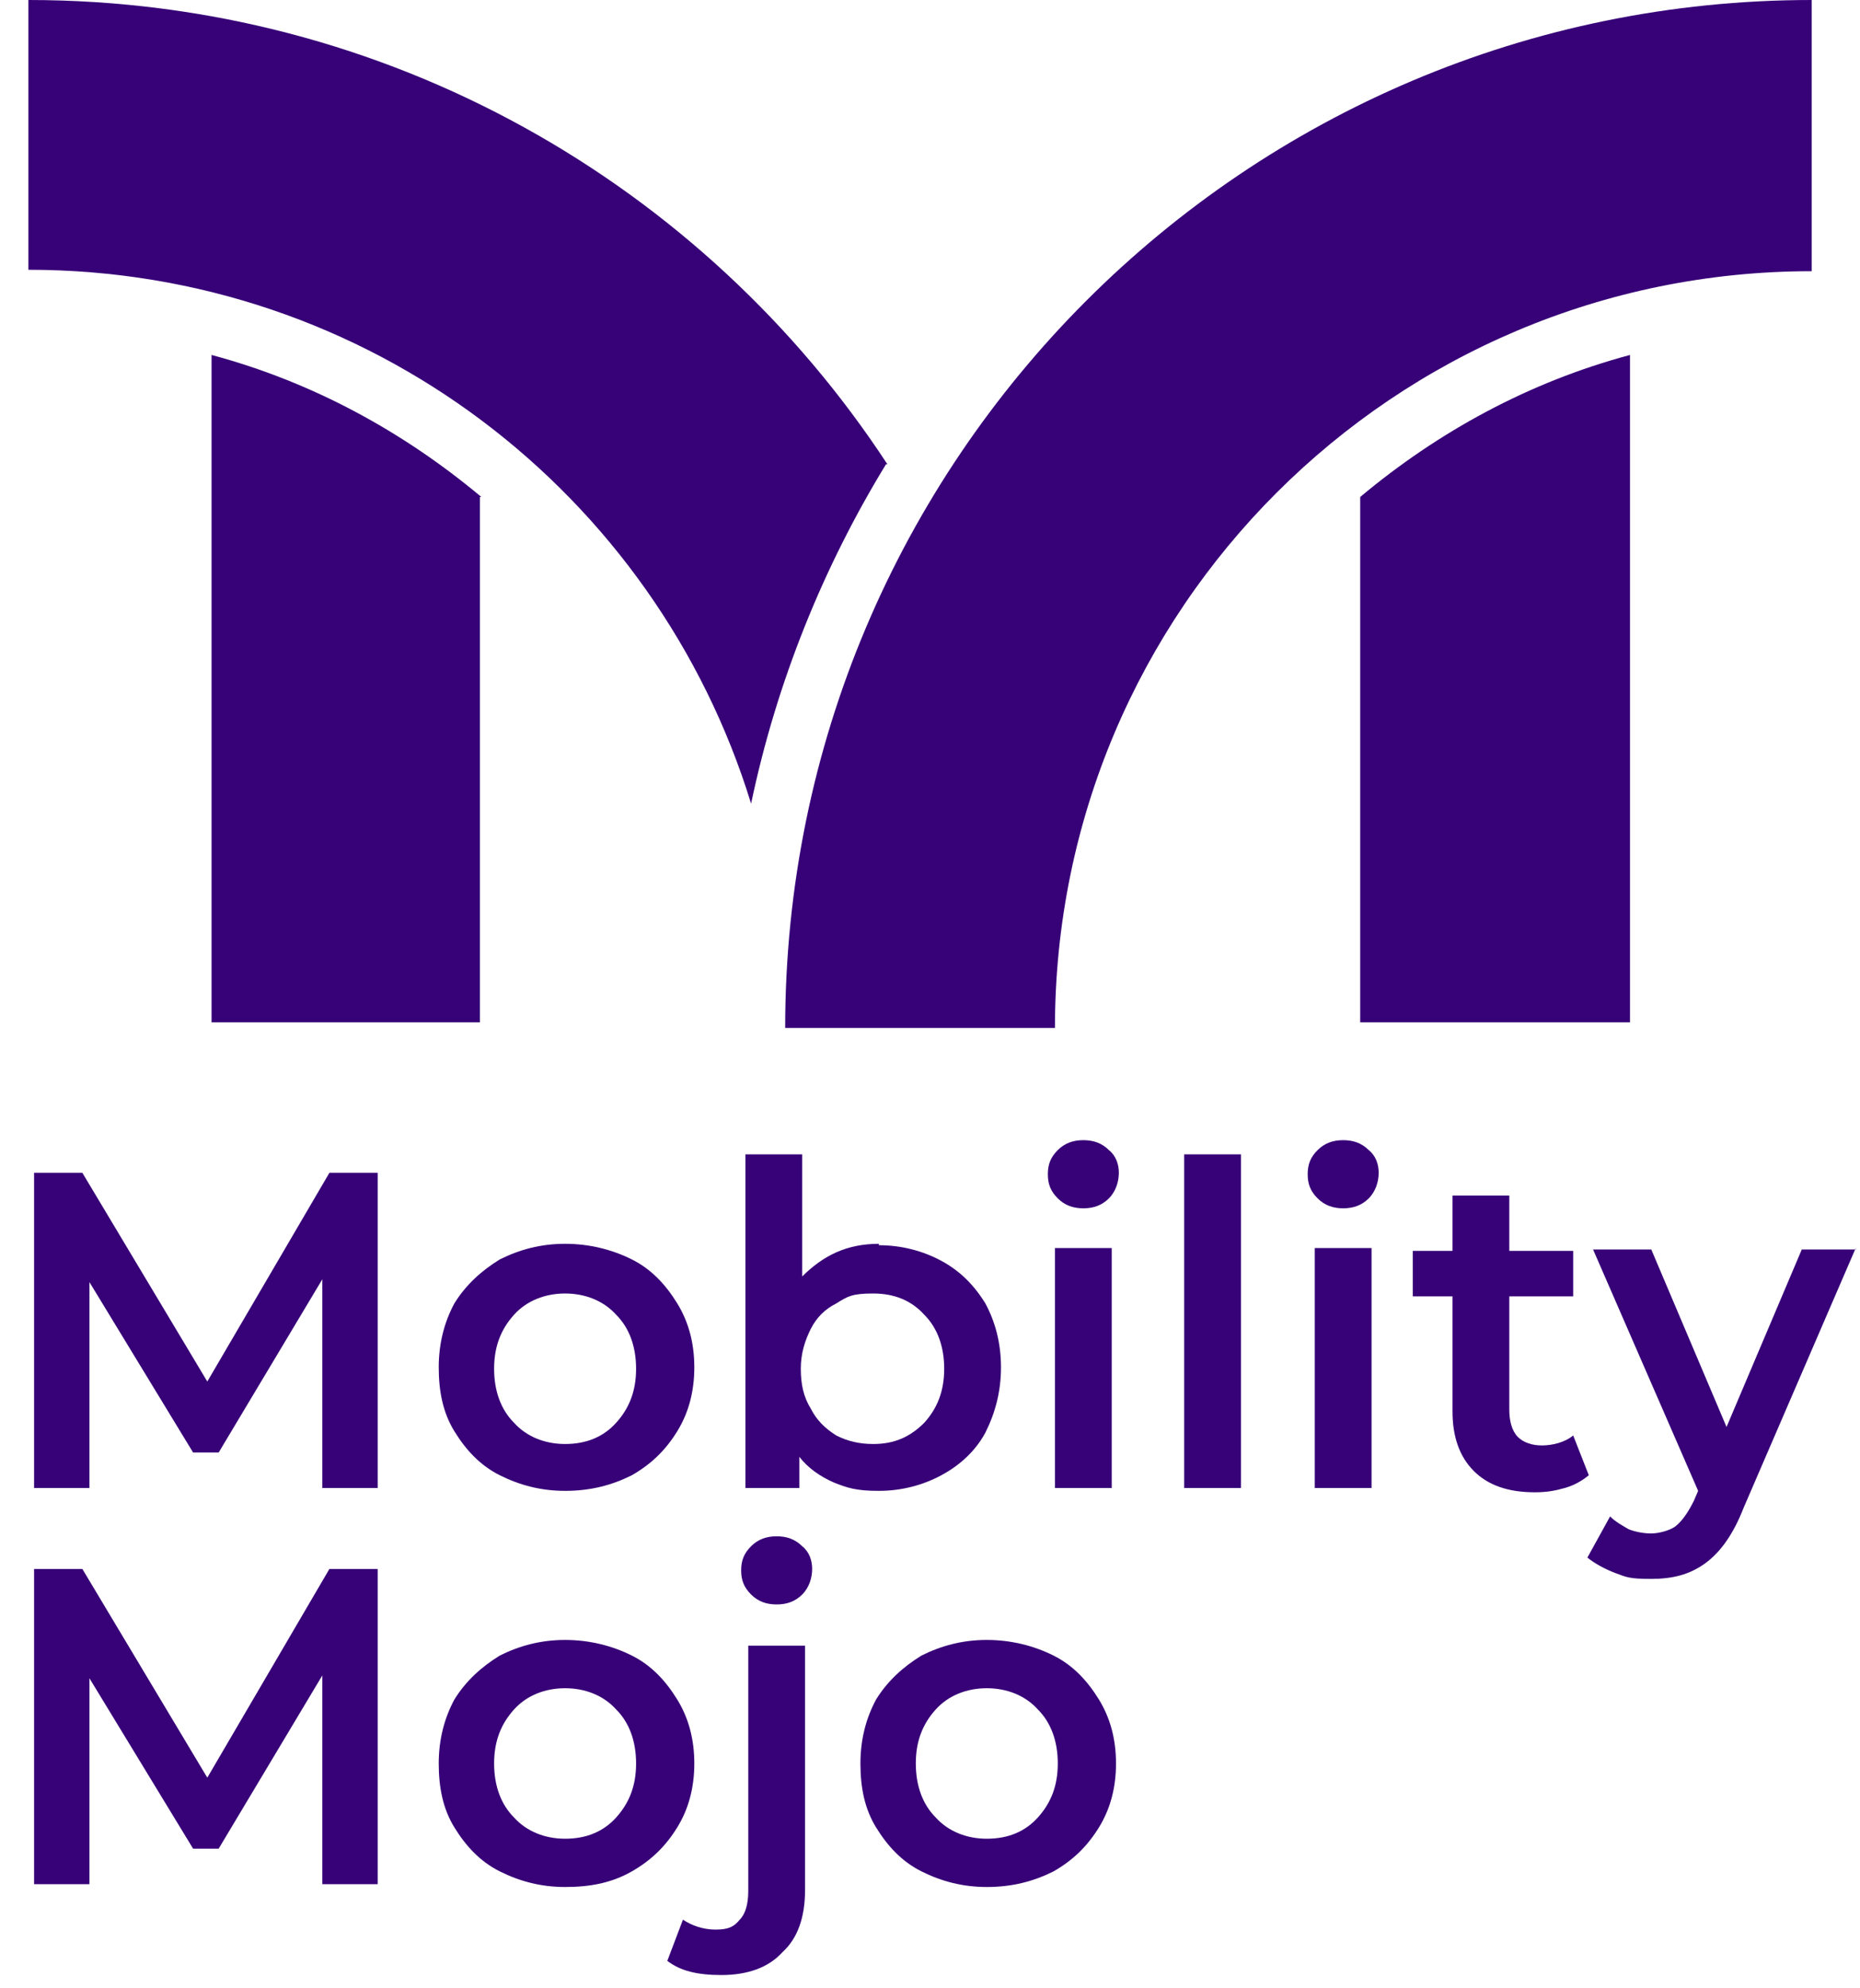
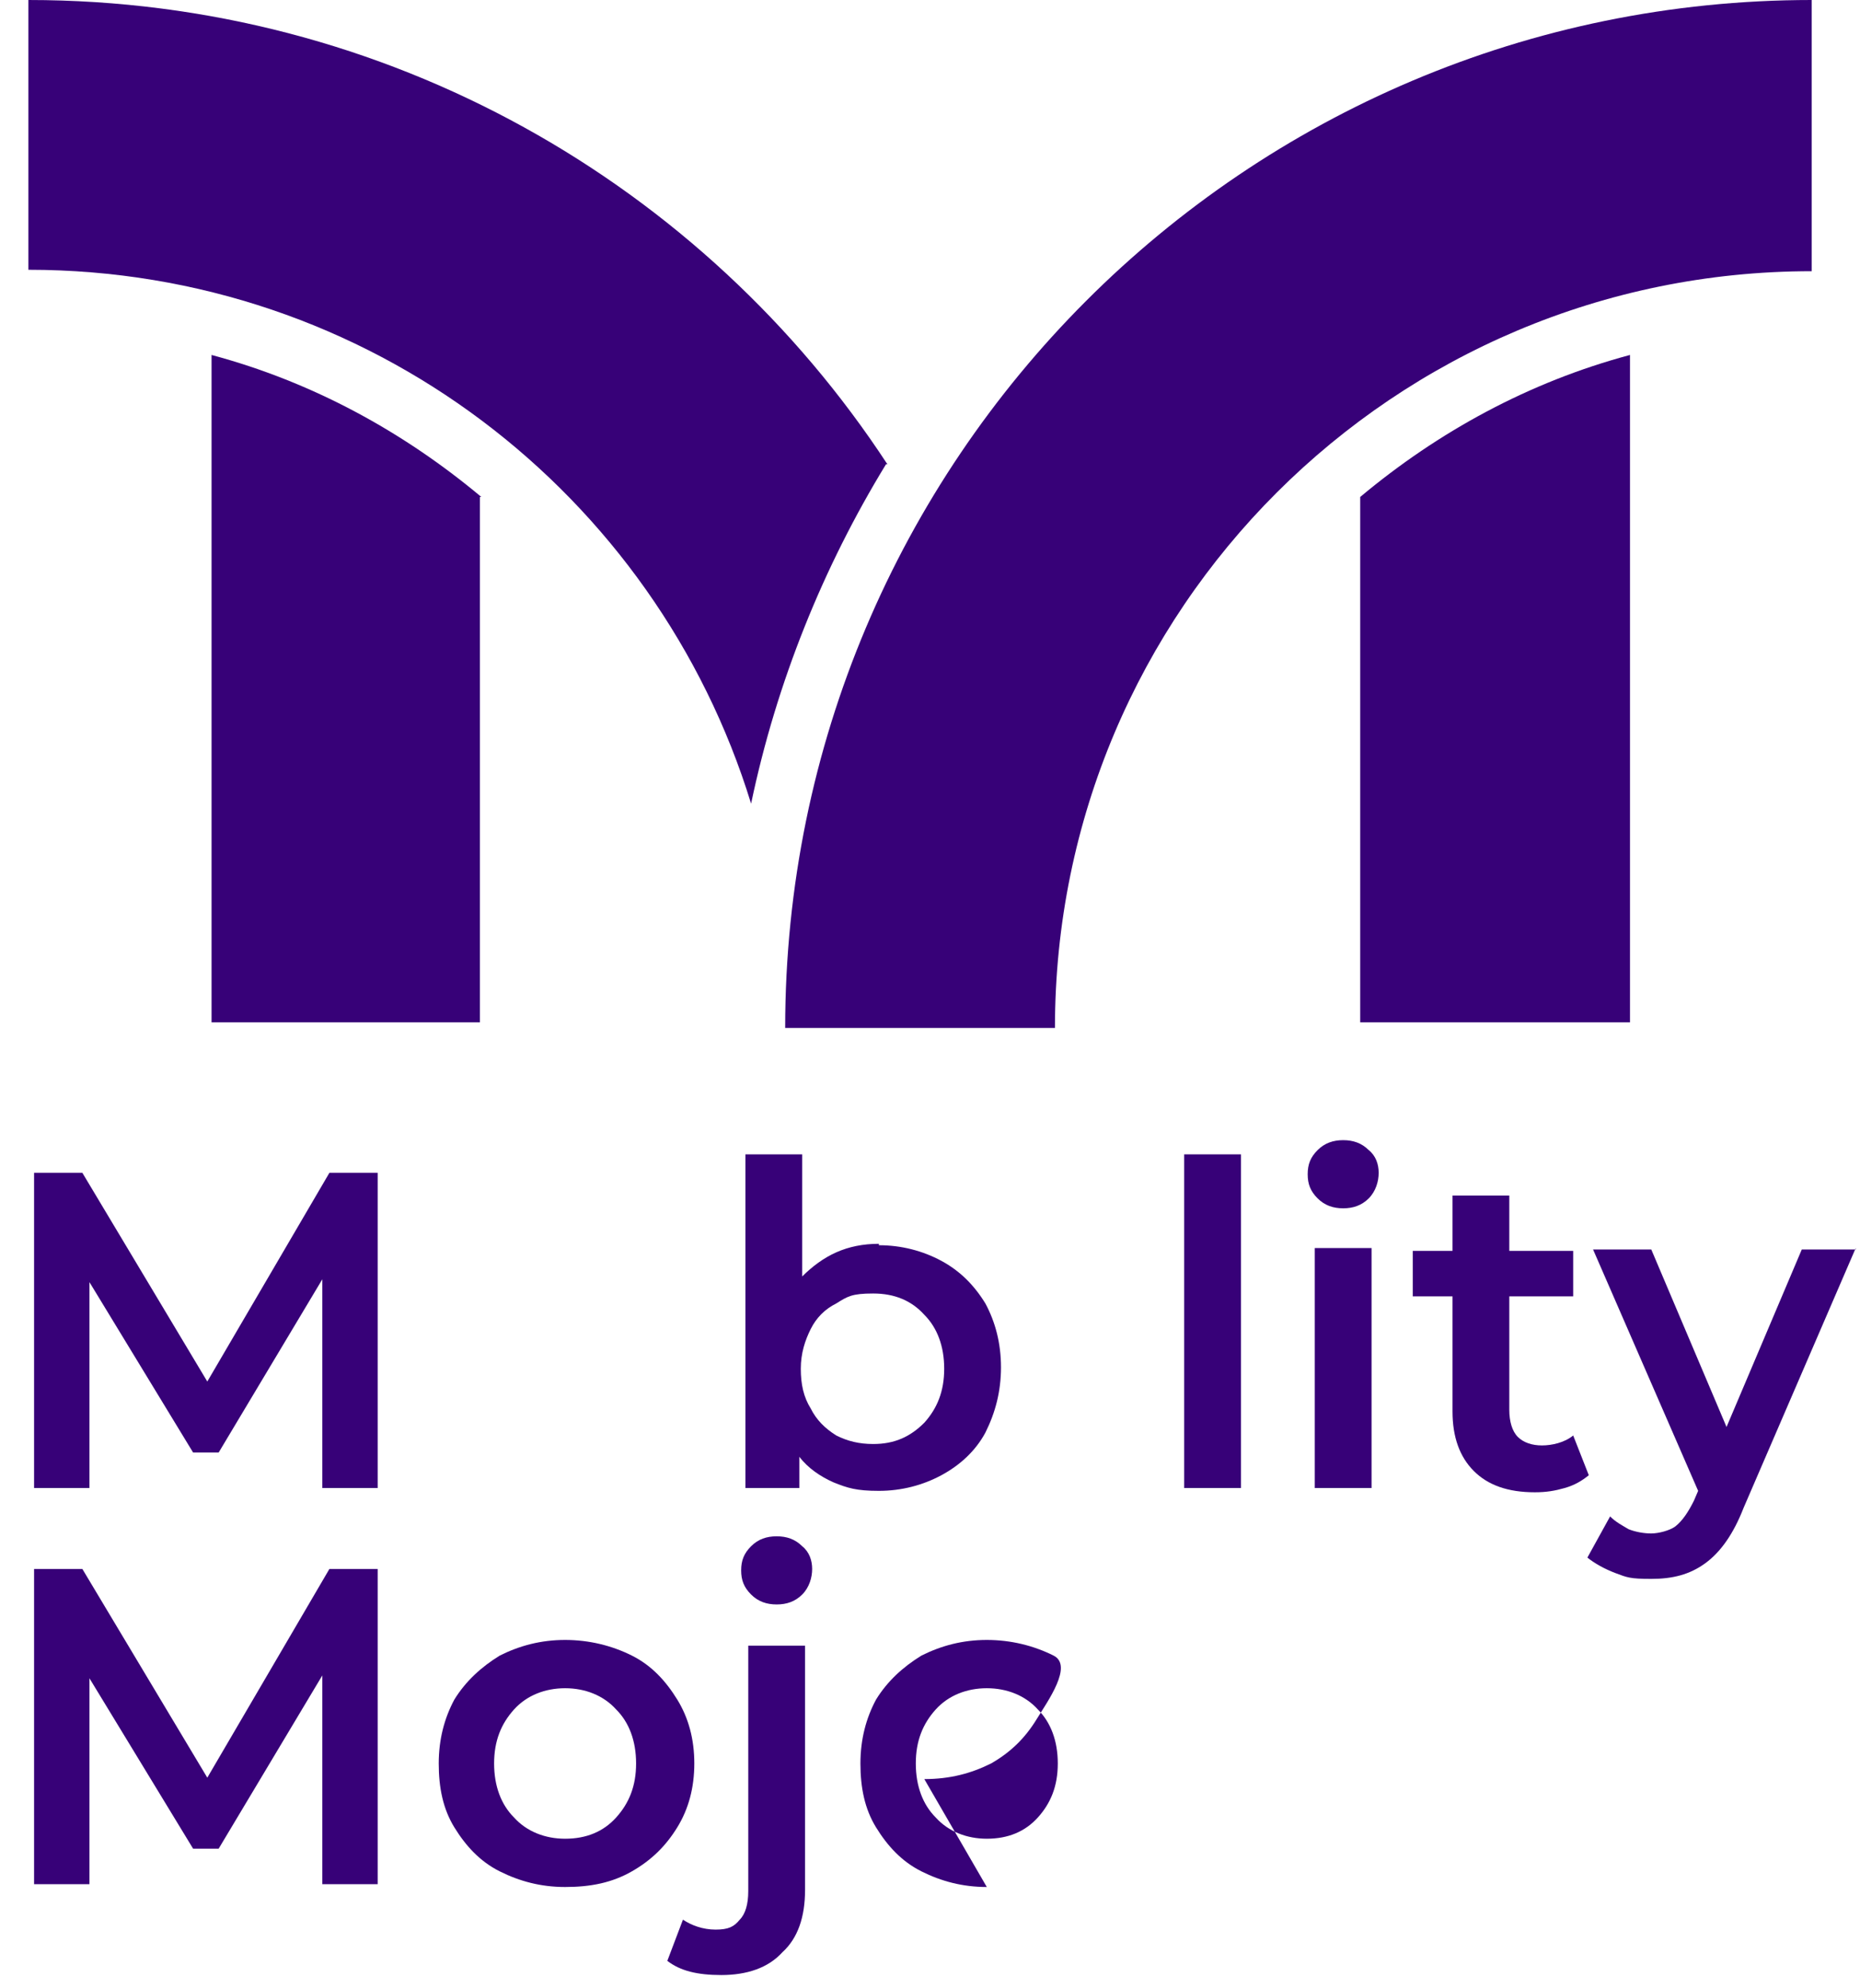
<svg xmlns="http://www.w3.org/2000/svg" id="Layer_1" version="1.1" viewBox="0 0 131 140">
  <defs>
    <style>
      .st0 {
        fill: #370178;
      }
    </style>
  </defs>
  <path class="st0" d="M74.3,72.4c0-29.5,23.9-53.3,53.3-53.3V0C87.7,0,55.3,32.4,55.3,72.4h19Z" />
  <path class="st0" d="M95.8,35v37h19V25c-7.1,1.9-13.5,5.4-19,10" />
  <path class="st0" d="M62.5,32.7C49.6,13,27.3,0,2,0v19c24,0,44.2,15.8,50.9,37.6,1.8-8.6,5.1-16.7,9.5-23.9" />
  <path class="st0" d="M33.8,35v37H14.9V25c7.1,1.9,13.5,5.4,19,10" />
  <path class="st0" d="M130.7,87.9l-7.9,18.3c-.7,1.8-1.6,3.1-2.7,3.9-1.1.8-2.3,1.1-3.8,1.1s-1.7-.1-2.5-.4c-.8-.3-1.5-.7-2-1.1l1.6-2.9c.4.4.8.6,1.3.9.5.2,1.1.3,1.6.3s1.3-.2,1.7-.5c.5-.4.9-1,1.3-1.8l.3-.7-7.4-17h4.1l5.3,12.5,5.3-12.5h3.8Z" />
  <path class="st0" d="M111.9,103.9c-.5.4-1,.7-1.7.9-.7.2-1.3.3-2.1.3-1.9,0-3.3-.5-4.3-1.5-1-1-1.5-2.4-1.5-4.2v-8.1h-2.8v-3.2h2.8v-3.9h4v3.9h4.5v3.2h-4.5v8c0,.8.2,1.5.6,1.9.4.4,1,.6,1.7.6s1.6-.2,2.2-.7l1.1,2.8Z" />
  <path class="st0" d="M92.6,87.9h4v16.9h-4v-16.9ZM94.6,85.1c-.7,0-1.3-.2-1.8-.7-.5-.5-.7-1-.7-1.7s.2-1.2.7-1.7c.5-.5,1.1-.7,1.8-.7s1.3.2,1.8.7c.5.4.7,1,.7,1.6s-.2,1.3-.7,1.8c-.5.5-1.1.7-1.8.7Z" />
  <path class="st0" d="M83.4,81.3h4v23.5h-4v-23.5Z" />
-   <path class="st0" d="M74.3,87.9h4v16.9h-4v-16.9ZM76.3,85.1c-.7,0-1.3-.2-1.8-.7-.5-.5-.7-1-.7-1.7s.2-1.2.7-1.7c.5-.5,1.1-.7,1.8-.7s1.3.2,1.8.7c.5.4.7,1,.7,1.6s-.2,1.3-.7,1.8c-.5.5-1.1.7-1.8.7Z" />
  <path class="st0" d="M61.9,87.7c1.6,0,3.1.4,4.4,1.1,1.3.7,2.3,1.7,3.1,3,.7,1.3,1.1,2.8,1.1,4.5s-.4,3.2-1.1,4.6c-.7,1.3-1.8,2.3-3.1,3-1.3.7-2.8,1.1-4.4,1.1s-2.2-.2-3.2-.6c-.9-.4-1.8-1-2.4-1.8v2.2h-3.8v-23.5h4v8.6c.7-.7,1.5-1.3,2.4-1.7.9-.4,1.9-.6,3-.6ZM61.5,101.7c1.5,0,2.6-.5,3.6-1.5.9-1,1.4-2.2,1.4-3.8s-.5-2.9-1.4-3.8c-.9-1-2.1-1.5-3.6-1.5s-1.8.2-2.6.7c-.8.4-1.4,1-1.8,1.8-.4.8-.7,1.7-.7,2.8s.2,2,.7,2.8c.4.8,1,1.4,1.8,1.9.8.4,1.6.6,2.6.6Z" />
-   <path class="st0" d="M39.8,105c-1.7,0-3.2-.4-4.6-1.1-1.4-.7-2.4-1.8-3.2-3.1-.8-1.3-1.1-2.8-1.1-4.5s.4-3.2,1.1-4.5c.8-1.3,1.9-2.3,3.2-3.1,1.4-.7,2.9-1.1,4.6-1.1s3.3.4,4.7,1.1c1.4.7,2.4,1.8,3.2,3.1.8,1.3,1.2,2.8,1.2,4.5s-.4,3.2-1.2,4.5c-.8,1.3-1.8,2.3-3.2,3.1-1.4.7-2.9,1.1-4.7,1.1ZM39.8,101.7c1.5,0,2.7-.5,3.6-1.5.9-1,1.4-2.2,1.4-3.8s-.5-2.9-1.4-3.8c-.9-1-2.2-1.5-3.6-1.5s-2.7.5-3.6,1.5c-.9,1-1.4,2.2-1.4,3.8s.5,2.9,1.4,3.8c.9,1,2.2,1.5,3.6,1.5Z" />
  <path class="st0" d="M22.7,104.8v-14.7s-7.3,12.2-7.3,12.2h-1.8l-7.3-12v14.5h-3.9v-22.2h3.4l8.8,14.7,8.6-14.7h3.4v22.2s-3.9,0-3.9,0Z" />
-   <path class="st0" d="M69.5,132.9c-1.7,0-3.2-.4-4.6-1.1-1.4-.7-2.4-1.8-3.2-3.1-.8-1.3-1.1-2.8-1.1-4.5s.4-3.2,1.1-4.5c.8-1.3,1.9-2.3,3.2-3.1,1.4-.7,2.9-1.1,4.6-1.1s3.3.4,4.7,1.1c1.4.7,2.4,1.8,3.2,3.1.8,1.3,1.2,2.8,1.2,4.5s-.4,3.2-1.2,4.5c-.8,1.3-1.8,2.3-3.2,3.1-1.4.7-2.9,1.1-4.7,1.1ZM69.5,129.5c1.5,0,2.7-.5,3.6-1.5.9-1,1.4-2.2,1.4-3.8s-.5-2.9-1.4-3.8c-.9-1-2.2-1.5-3.6-1.5s-2.7.5-3.6,1.5c-.9,1-1.4,2.2-1.4,3.8s.5,2.9,1.4,3.8c.9,1,2.2,1.5,3.6,1.5Z" />
+   <path class="st0" d="M69.5,132.9c-1.7,0-3.2-.4-4.6-1.1-1.4-.7-2.4-1.8-3.2-3.1-.8-1.3-1.1-2.8-1.1-4.5s.4-3.2,1.1-4.5c.8-1.3,1.9-2.3,3.2-3.1,1.4-.7,2.9-1.1,4.6-1.1s3.3.4,4.7,1.1s-.4,3.2-1.2,4.5c-.8,1.3-1.8,2.3-3.2,3.1-1.4.7-2.9,1.1-4.7,1.1ZM69.5,129.5c1.5,0,2.7-.5,3.6-1.5.9-1,1.4-2.2,1.4-3.8s-.5-2.9-1.4-3.8c-.9-1-2.2-1.5-3.6-1.5s-2.7.5-3.6,1.5c-.9,1-1.4,2.2-1.4,3.8s.5,2.9,1.4,3.8c.9,1,2.2,1.5,3.6,1.5Z" />
  <path class="st0" d="M50.8,139.1c-1.7,0-2.9-.3-3.8-1l1.1-2.9c.6.4,1.4.7,2.3.7s1.3-.2,1.7-.7c.4-.4.6-1.1.6-2v-17.3h4v17.2c0,1.9-.5,3.4-1.6,4.4-1,1.1-2.5,1.6-4.3,1.6ZM54.7,113c-.7,0-1.3-.2-1.8-.7-.5-.5-.7-1-.7-1.7s.2-1.2.7-1.7c.5-.5,1.1-.7,1.8-.7s1.3.2,1.8.7c.5.4.7,1,.7,1.6s-.2,1.3-.7,1.8c-.5.5-1.1.7-1.8.7Z" />
  <path class="st0" d="M39.8,132.9c-1.7,0-3.2-.4-4.6-1.1-1.4-.7-2.4-1.8-3.2-3.1-.8-1.3-1.1-2.8-1.1-4.5s.4-3.2,1.1-4.5c.8-1.3,1.9-2.3,3.2-3.1,1.4-.7,2.9-1.1,4.6-1.1s3.3.4,4.7,1.1c1.4.7,2.4,1.8,3.2,3.1.8,1.3,1.2,2.8,1.2,4.5s-.4,3.2-1.2,4.5c-.8,1.3-1.8,2.3-3.2,3.1s-2.9,1.1-4.7,1.1ZM39.8,129.5c1.5,0,2.7-.5,3.6-1.5.9-1,1.4-2.2,1.4-3.8s-.5-2.9-1.4-3.8c-.9-1-2.2-1.5-3.6-1.5s-2.7.5-3.6,1.5c-.9,1-1.4,2.2-1.4,3.8s.5,2.9,1.4,3.8c.9,1,2.2,1.5,3.6,1.5Z" />
  <path class="st0" d="M22.7,132.7v-14.7s-7.3,12.2-7.3,12.2h-1.8l-7.3-12v14.5h-3.9v-22.2h3.4l8.8,14.7,8.6-14.7h3.4v22.2s-3.9,0-3.9,0Z" />
</svg>